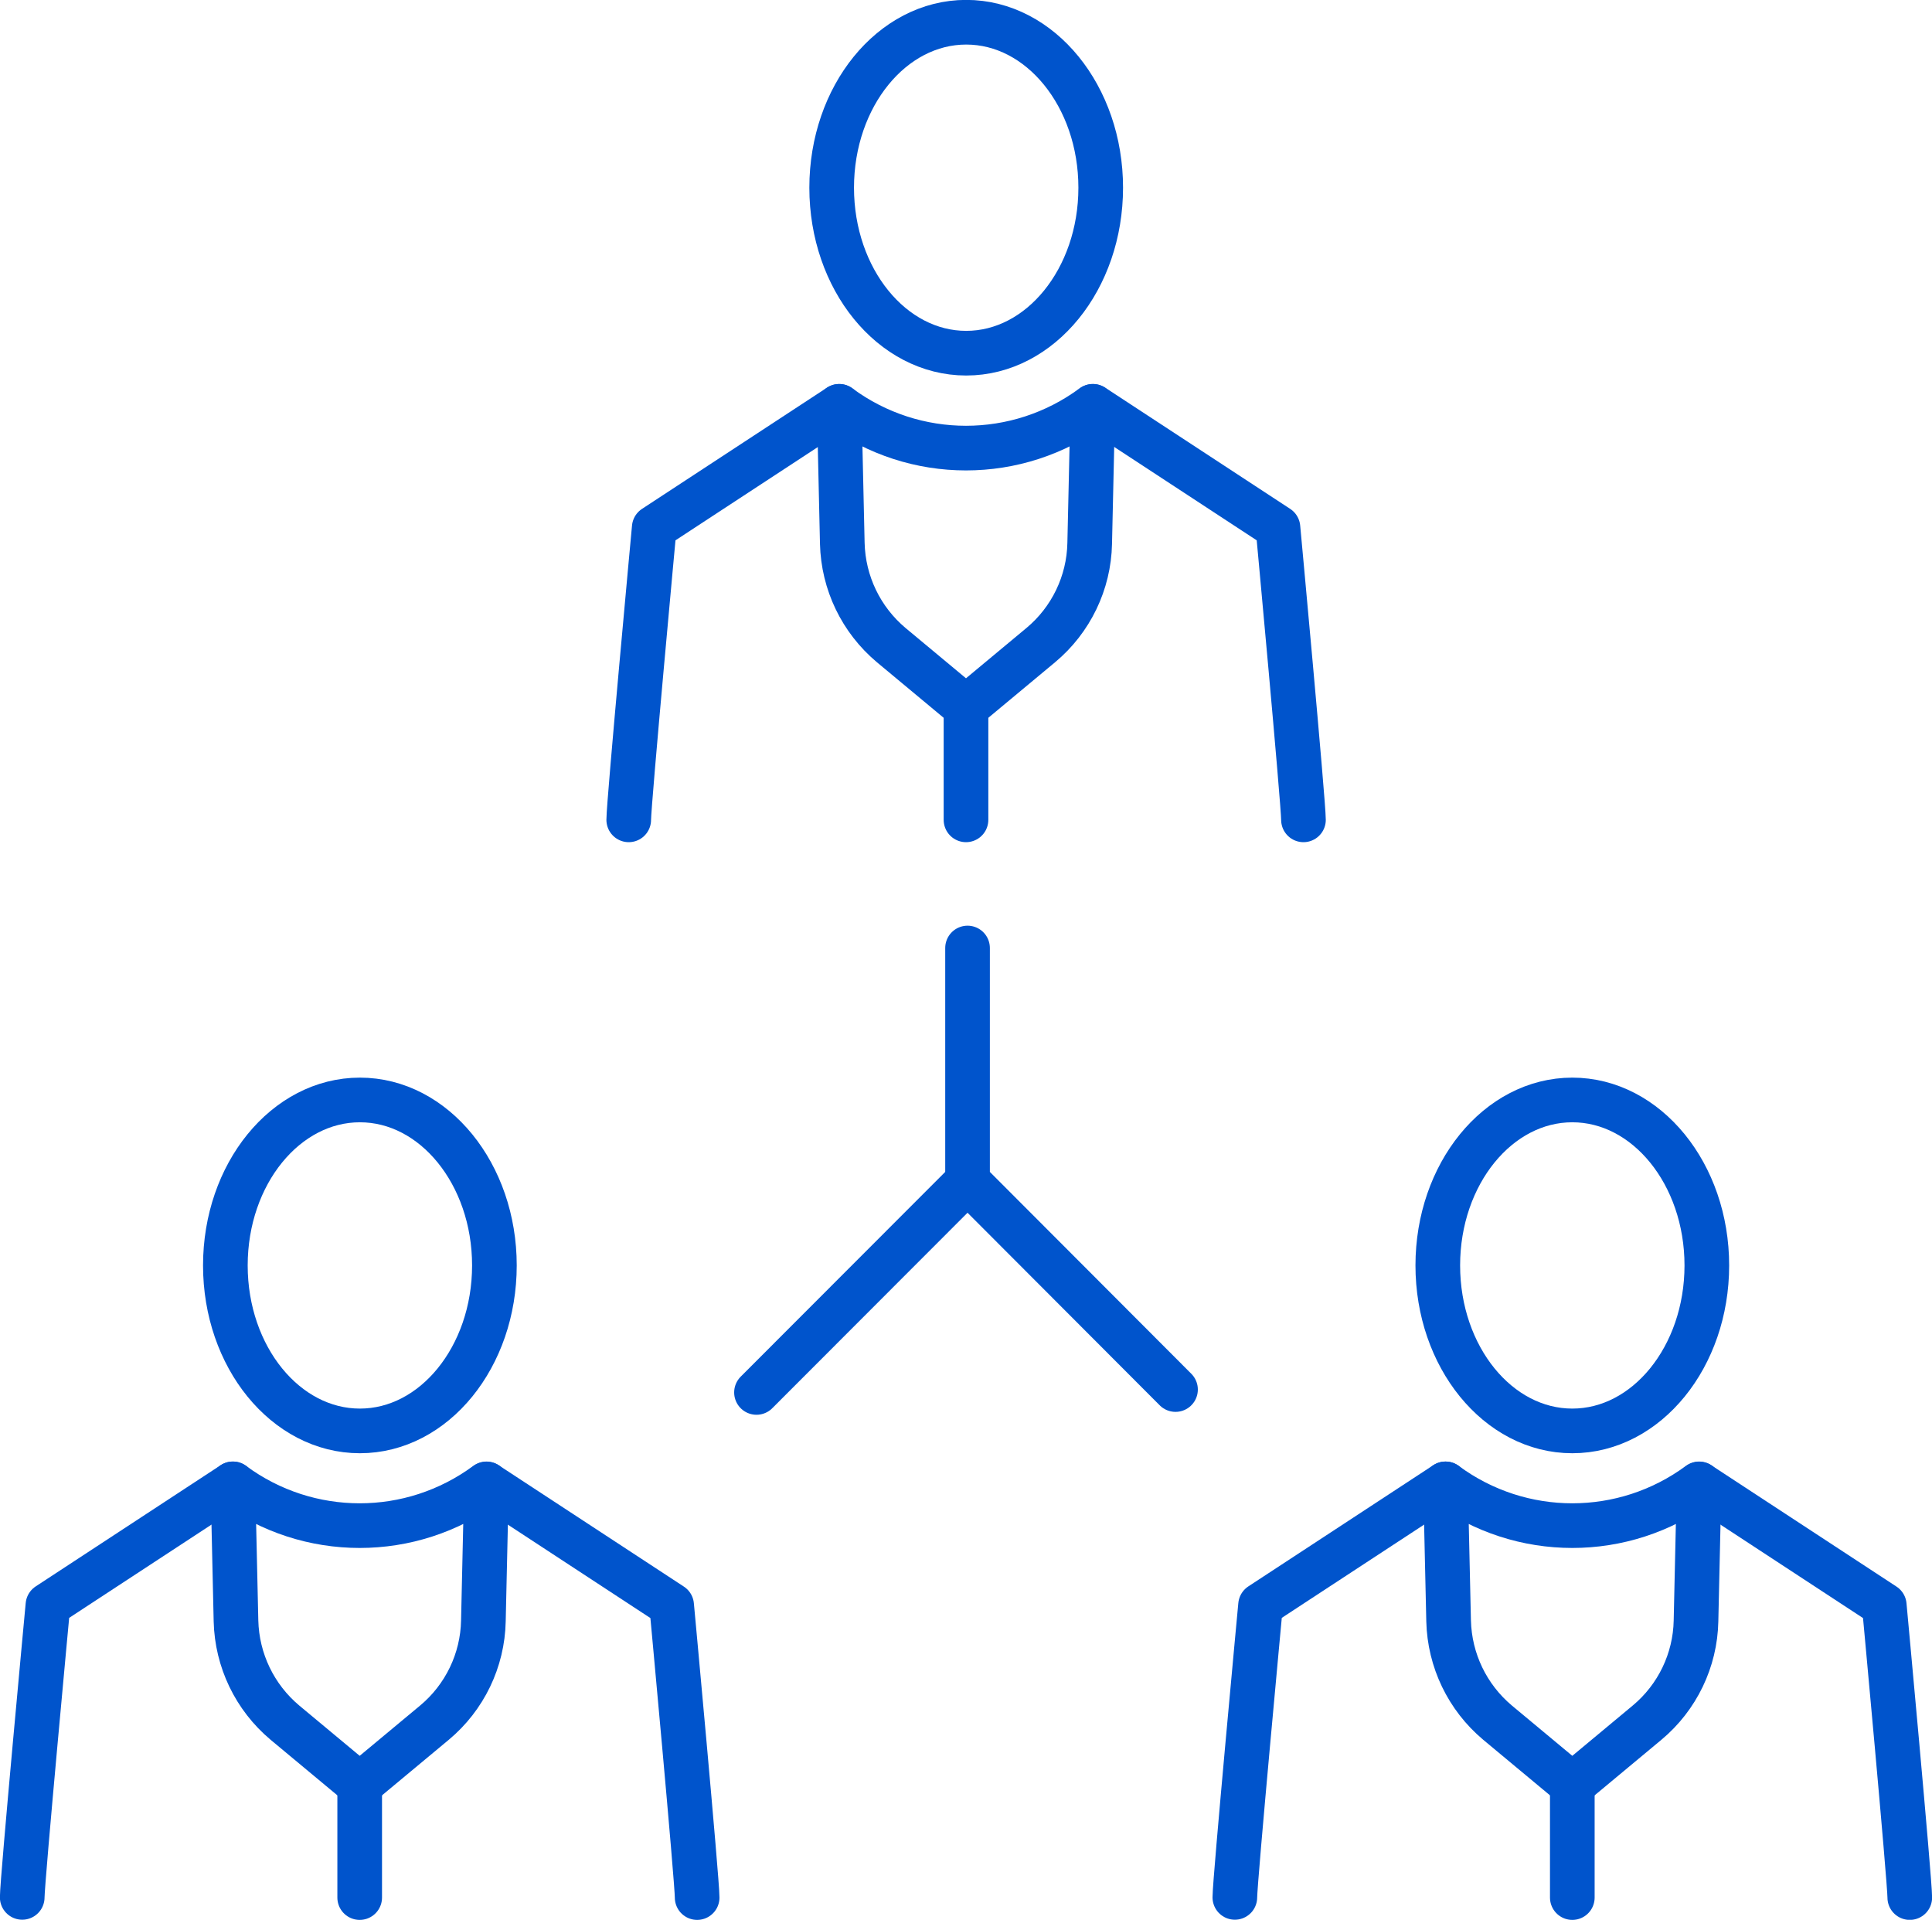
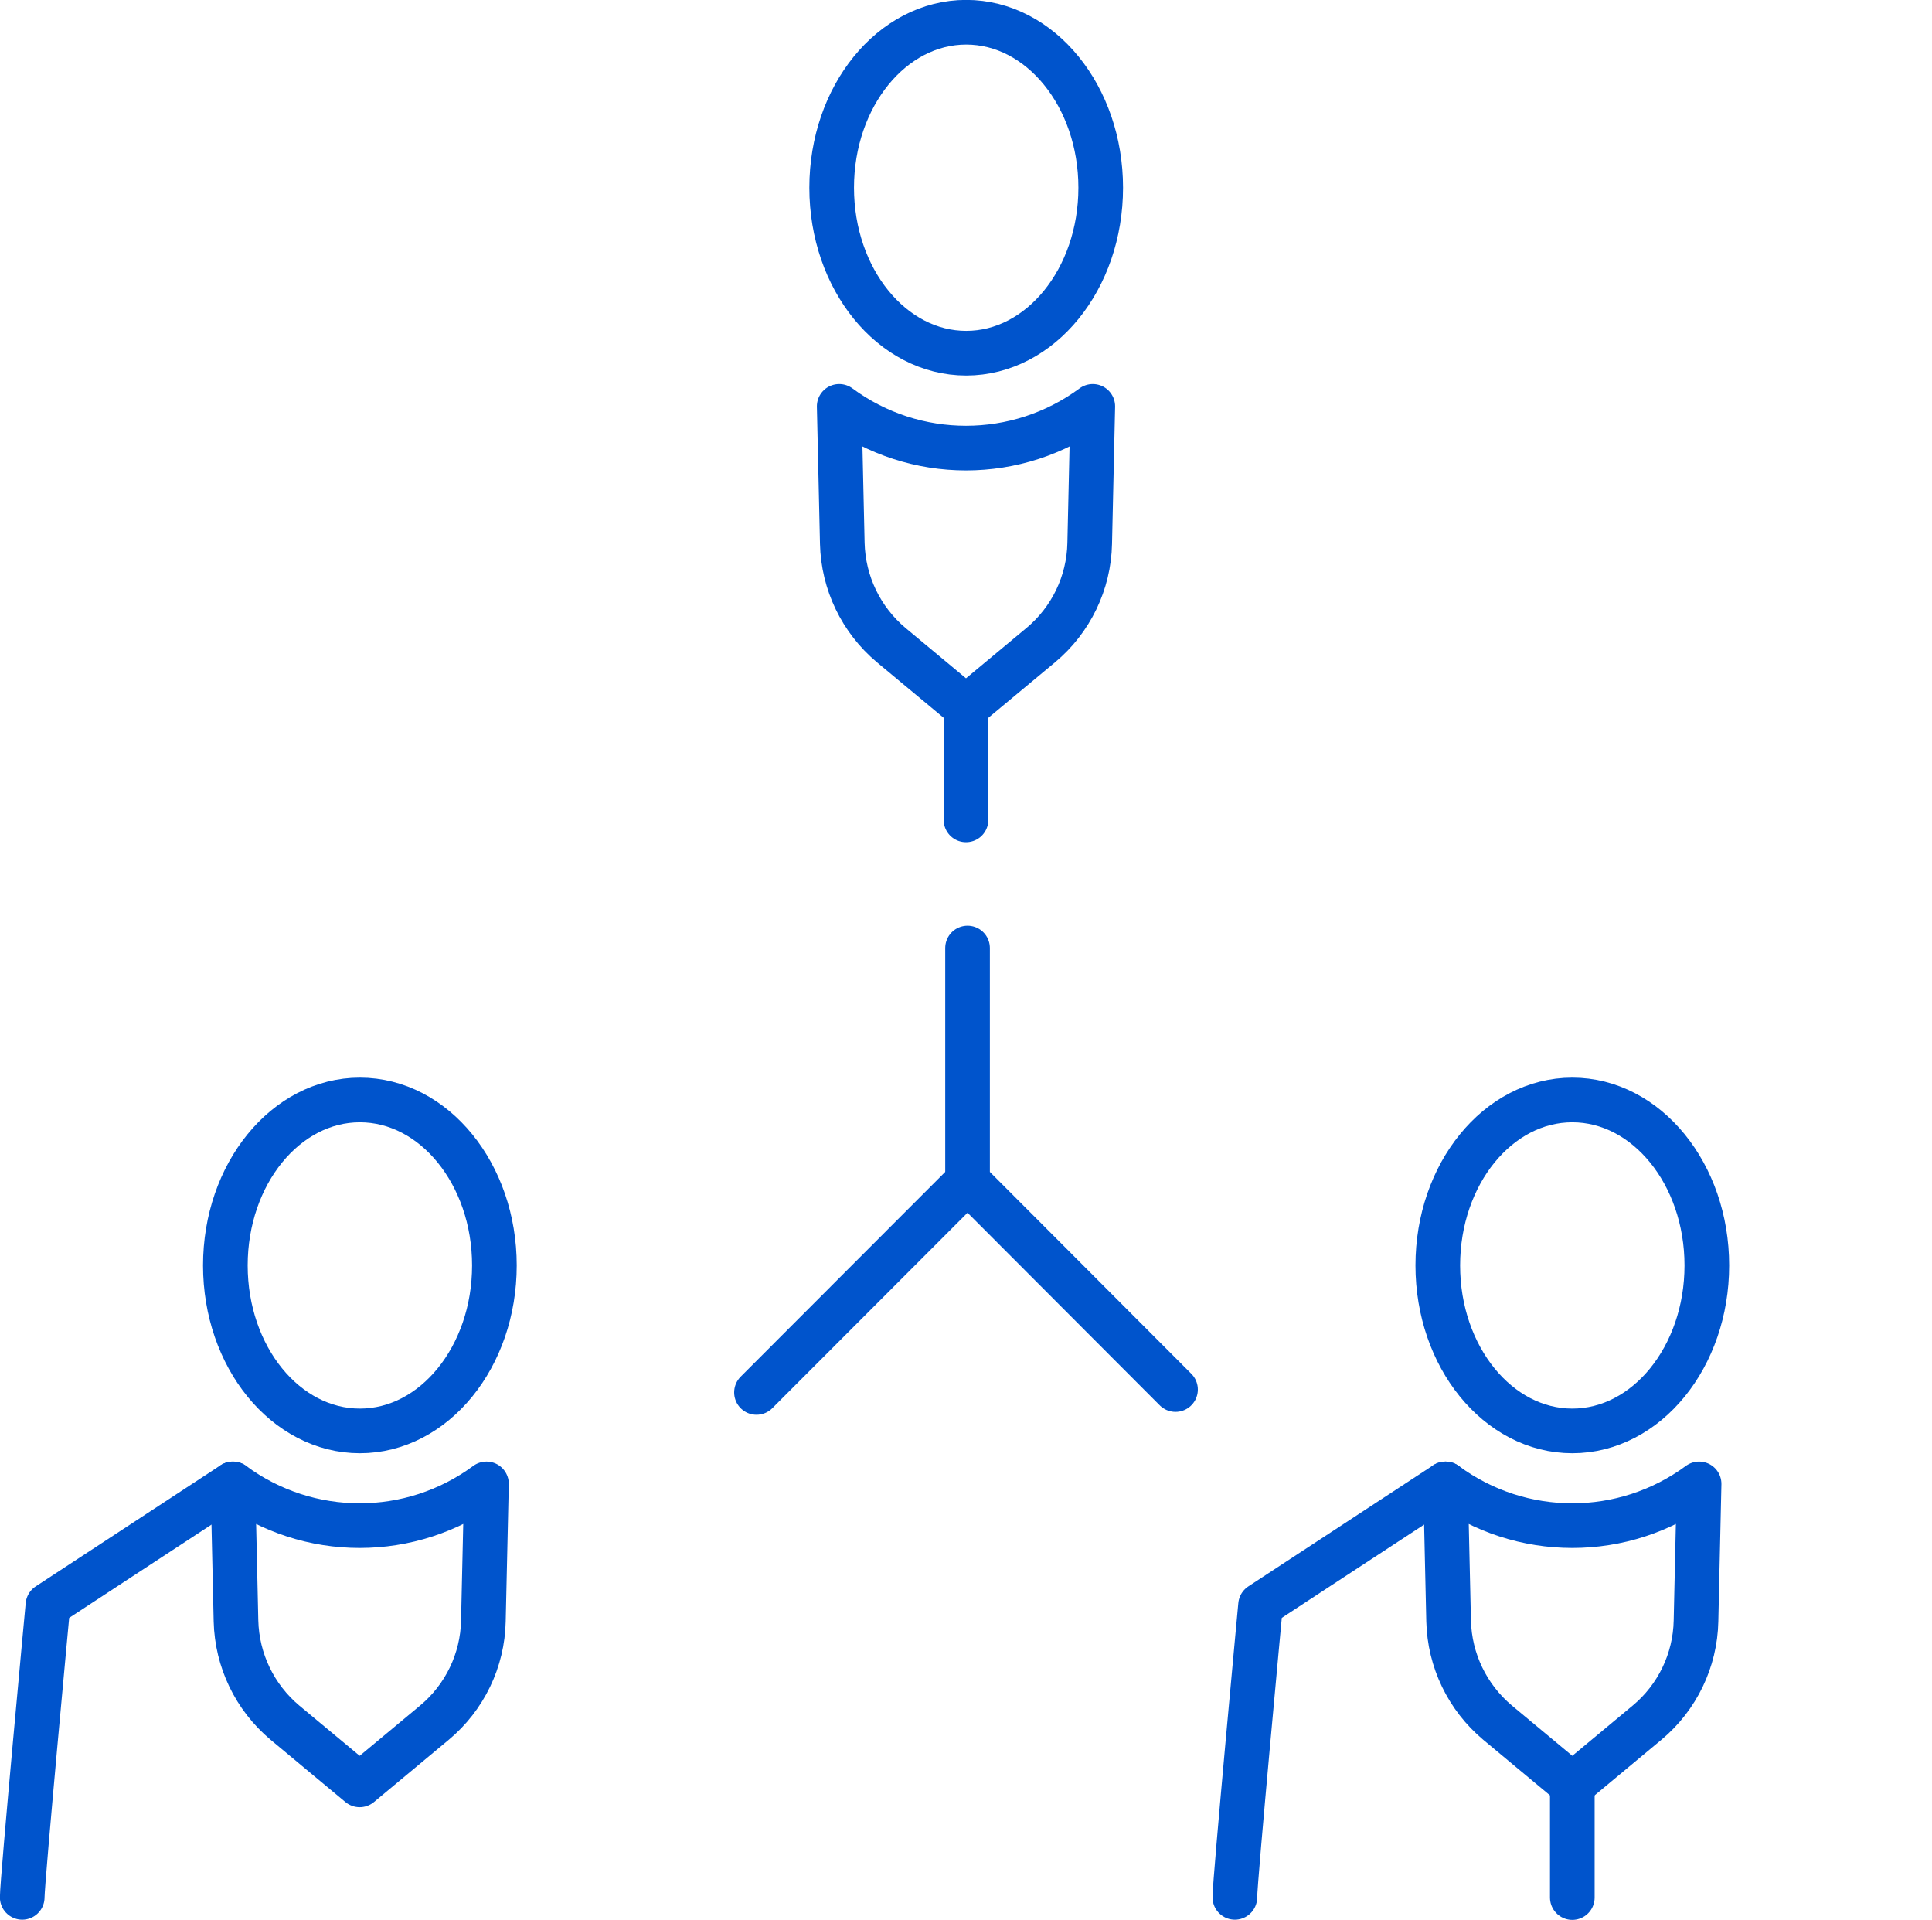
<svg xmlns="http://www.w3.org/2000/svg" id="_レイヤー_2" width="99.96" height="99.31" viewBox="0 0 99.96 99.31">
  <defs>
    <style>.cls-1{fill:none;stroke:#0054cc;stroke-linecap:round;stroke-linejoin:round;stroke-width:2.31px;}</style>
  </defs>
  <g id="_コンテンツ">
    <line class="cls-1" x1="50.06" y1="61.1" x2="39.14" y2="72.03" />
    <polyline class="cls-1" points="50.06 49.04 50.06 61.1 60.82 71.88" />
-     <path class="cls-1" d="m43.42,21.02l-9.57,6.27s-1.32,14.22-1.32,15.12" />
    <path class="cls-1" d="m43.42,21.02h0l.16,7.09c.05,2.04.97,3.95,2.53,5.26l3.87,3.22,3.87-3.22c1.56-1.3,2.49-3.22,2.53-5.26l.16-7.09h0c-3.9,2.88-9.22,2.88-13.12,0Z" />
-     <path class="cls-1" d="m67.44,42.41c0-.9-1.32-15.12-1.32-15.12l-9.57-6.27" />
    <path class="cls-1" d="m56.95,9.71c0-4.73-3.12-8.56-6.96-8.56s-6.96,3.83-6.96,8.56,3.12,8.56,6.96,8.56,6.96-3.83,6.96-8.56Z" />
    <line class="cls-1" x1="49.98" y1="36.58" x2="49.98" y2="42.41" />
    <path class="cls-1" d="m12.05,76.76l-9.57,6.27s-1.33,14.22-1.33,15.12" />
    <path class="cls-1" d="m12.05,76.76h0l.16,7.09c.05,2.04.97,3.95,2.53,5.26l3.87,3.22,3.87-3.22c1.56-1.3,2.49-3.22,2.53-5.26l.16-7.09h0c-3.9,2.88-9.22,2.88-13.12,0Z" />
-     <path class="cls-1" d="m36.07,98.16c0-.9-1.32-15.12-1.32-15.12l-9.57-6.27" />
    <path class="cls-1" d="m25.58,65.46c0-4.73-3.12-8.56-6.96-8.56s-6.96,3.83-6.96,8.56,3.12,8.56,6.96,8.56,6.96-3.83,6.96-8.56Z" />
-     <line class="cls-1" x1="18.61" y1="92.33" x2="18.61" y2="98.16" />
    <path class="cls-1" d="m74.79,76.76l-9.57,6.27s-1.33,14.22-1.33,15.12" />
    <path class="cls-1" d="m74.79,76.76h0l.16,7.09c.05,2.04.97,3.95,2.53,5.26l3.87,3.22,3.87-3.22c1.56-1.3,2.49-3.22,2.53-5.26l.16-7.09h0c-3.9,2.88-9.22,2.88-13.12,0Z" />
-     <path class="cls-1" d="m98.81,98.16c0-.9-1.32-15.12-1.32-15.12l-9.57-6.27" />
    <path class="cls-1" d="m88.31,65.46c0-4.73-3.12-8.56-6.96-8.56s-6.96,3.83-6.96,8.56,3.12,8.56,6.96,8.56,6.96-3.83,6.96-8.56Z" />
    <line class="cls-1" x1="81.35" y1="92.33" x2="81.35" y2="98.16" />
  </g>
</svg>